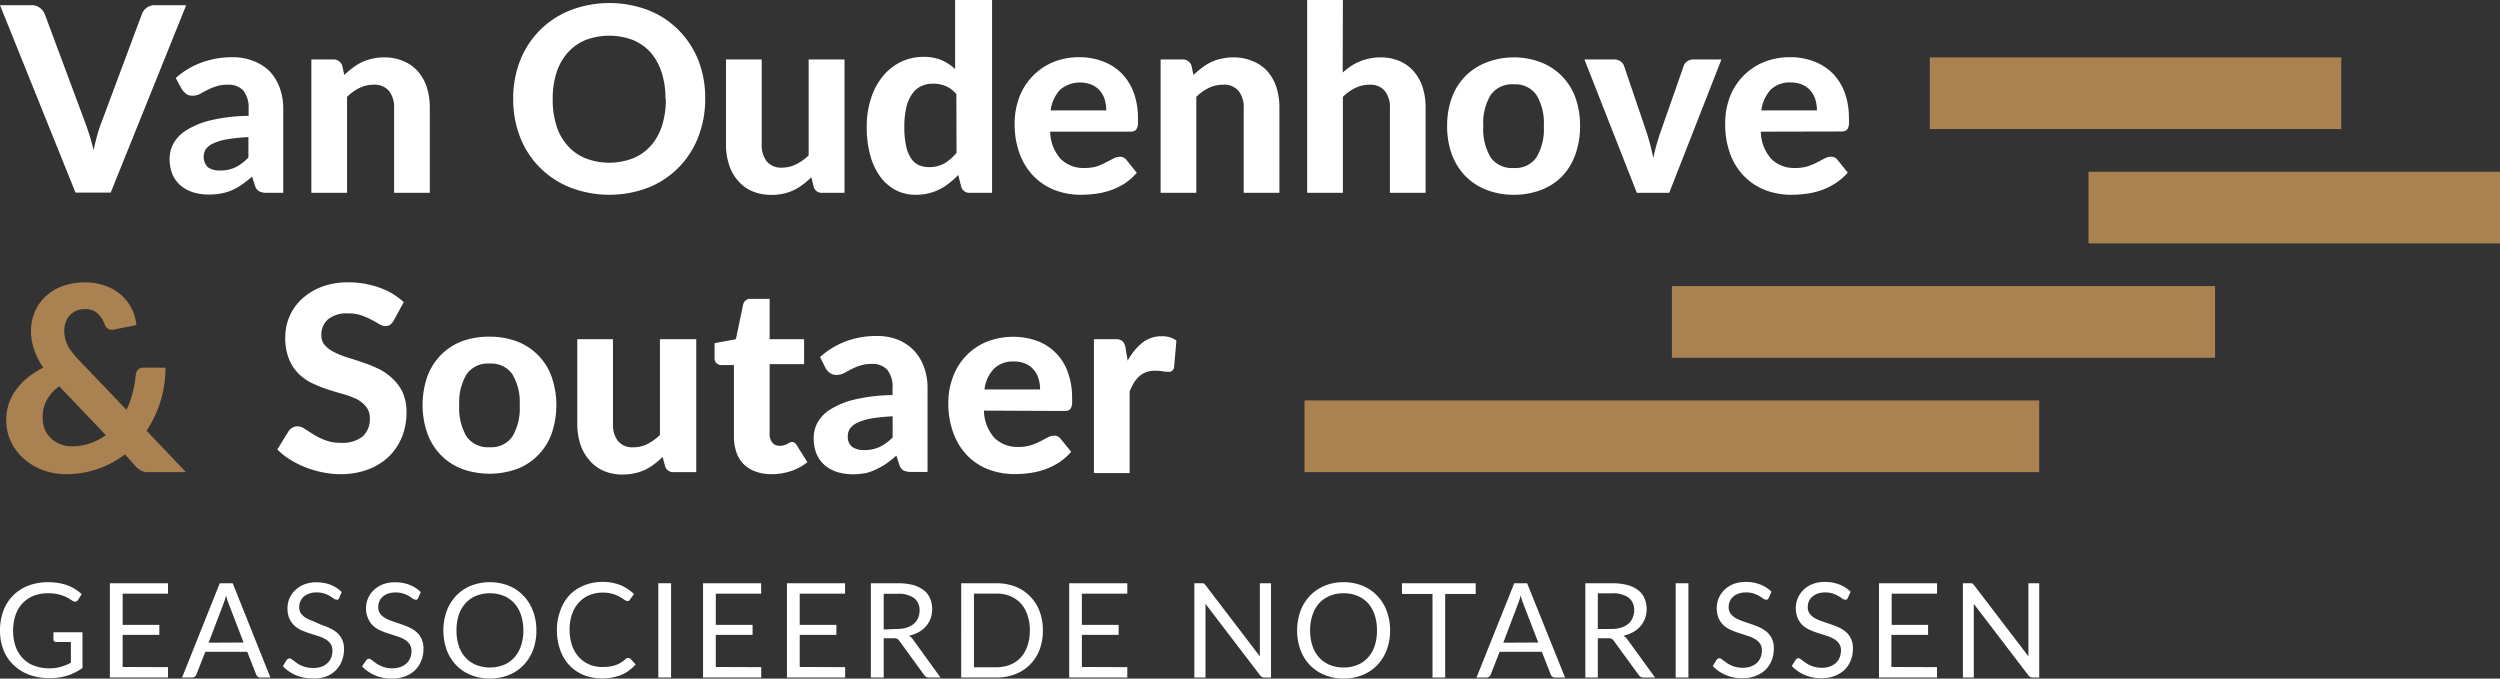
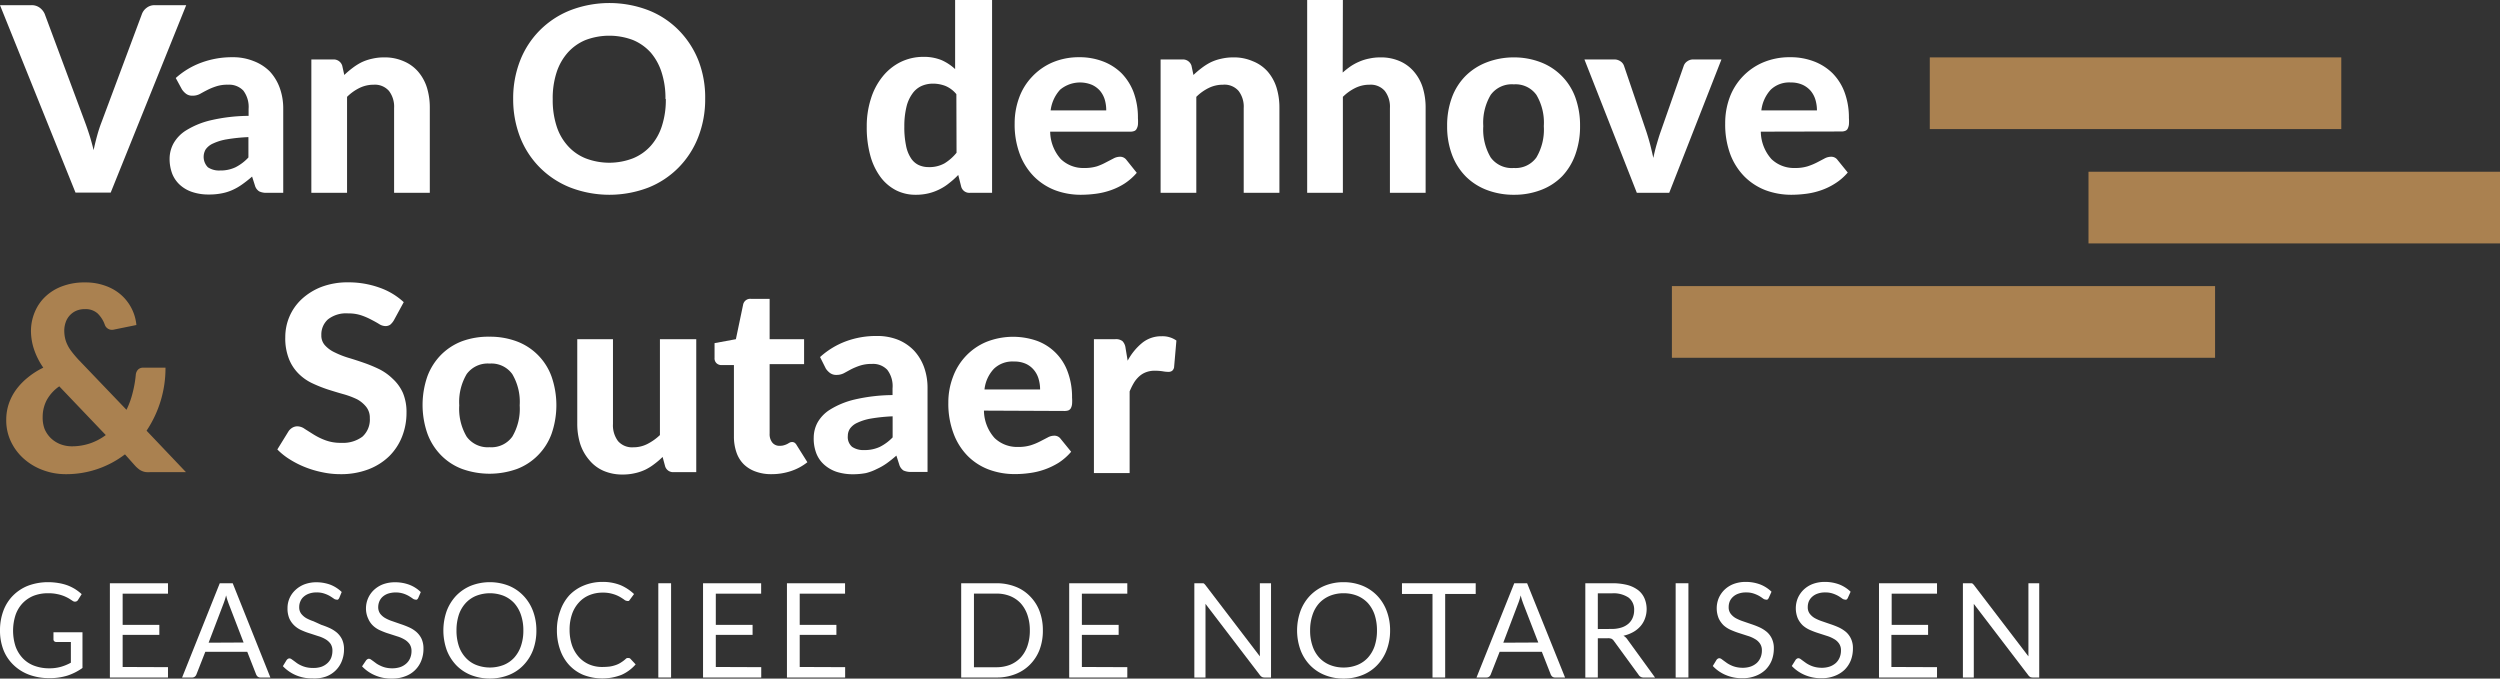
<svg xmlns="http://www.w3.org/2000/svg" id="Layer_2" data-name="Layer 2" viewBox="0 0 280.07 76.02">
  <rect x="0" y="0" width="280.07" height="76.02" fill="#333333" stroke="none" />
  <defs>
    <style>.cls-1{fill:#fff;}.cls-2{fill:#aa8150;}</style>
  </defs>
  <path class="cls-1" d="M20.86.58l-8.46,21H8.46L0,.58H3.51a1.5,1.5,0,0,1,.92.27A1.73,1.73,0,0,1,5,1.54L9.51,13.65c.17.45.34.95.51,1.48s.32,1.1.47,1.69c.12-.59.26-1.15.41-1.69a15.1,15.1,0,0,1,.49-1.48L15.91,1.54a1.52,1.52,0,0,1,.51-.66,1.43,1.43,0,0,1,.92-.3Z" />
  <path class="cls-1" d="M19.69,8.74A8.82,8.82,0,0,1,22.6,7a9.92,9.92,0,0,1,3.45-.59,6.16,6.16,0,0,1,2.38.44A5.11,5.11,0,0,1,30.22,8a5.4,5.4,0,0,1,1.12,1.85,6.76,6.76,0,0,1,.39,2.34V21.6H29.9a1.83,1.83,0,0,1-.86-.16,1.13,1.13,0,0,1-.48-.66l-.32-1a13,13,0,0,1-1.1.87,6.28,6.28,0,0,1-1.09.63,5.33,5.33,0,0,1-1.21.38,7.07,7.07,0,0,1-1.44.13,5.67,5.67,0,0,1-1.8-.26,3.84,3.84,0,0,1-1.39-.77,3.37,3.37,0,0,1-.91-1.28A4.69,4.69,0,0,1,19,17.75a3.61,3.61,0,0,1,.42-1.65,4.07,4.07,0,0,1,1.44-1.5,9.24,9.24,0,0,1,2.73-1.12,19.3,19.3,0,0,1,4.26-.5v-.77a3.05,3.05,0,0,0-.59-2.06,2.19,2.19,0,0,0-1.71-.66,4,4,0,0,0-1.38.2,6.72,6.72,0,0,0-1,.42c-.28.14-.53.28-.78.42a1.74,1.74,0,0,1-.84.19,1.14,1.14,0,0,1-.7-.21,2,2,0,0,1-.47-.5Zm8.14,6.62a19.27,19.27,0,0,0-2.43.25,5.88,5.88,0,0,0-1.54.47,2,2,0,0,0-.82.66,1.66,1.66,0,0,0,.25,2,2.24,2.24,0,0,0,1.36.36,3.9,3.9,0,0,0,1.73-.36,5.15,5.15,0,0,0,1.45-1.1Z" />
  <path class="cls-1" d="M38.57,8.4a9.73,9.73,0,0,1,.93-.79,6.46,6.46,0,0,1,1-.63,5.46,5.46,0,0,1,1.18-.4,5.78,5.78,0,0,1,1.36-.15,5.2,5.2,0,0,1,2.16.42A4.36,4.36,0,0,1,46.82,8a5.07,5.07,0,0,1,1,1.79,7.59,7.59,0,0,1,.33,2.29V21.6h-4V12.11a2.89,2.89,0,0,0-.58-1.93,2.09,2.09,0,0,0-1.71-.69,3.59,3.59,0,0,0-1.58.36,5.26,5.26,0,0,0-1.4,1V21.6h-4V6.66h2.46a1,1,0,0,1,1,.7Z" />
  <path class="cls-1" d="M79,11.08a11.55,11.55,0,0,1-.78,4.28,10,10,0,0,1-2.19,3.4A9.9,9.9,0,0,1,72.67,21a12.21,12.21,0,0,1-8.8,0,10,10,0,0,1-3.41-2.25,9.92,9.92,0,0,1-2.2-3.4,11.75,11.75,0,0,1-.77-4.28,11.6,11.6,0,0,1,.77-4.26,9.92,9.92,0,0,1,2.2-3.4,10,10,0,0,1,3.41-2.25,12.21,12.21,0,0,1,8.8,0,9.78,9.78,0,0,1,3.4,2.26,10.15,10.15,0,0,1,2.19,3.4A11.43,11.43,0,0,1,79,11.08Zm-4.45,0a9.35,9.35,0,0,0-.44-3A6.37,6.37,0,0,0,72.9,5.89a5.55,5.55,0,0,0-2-1.41,7.53,7.53,0,0,0-5.29,0,5.47,5.47,0,0,0-2,1.41,6.23,6.23,0,0,0-1.26,2.23,9.36,9.36,0,0,0-.43,3,9.44,9.44,0,0,0,.43,3,6,6,0,0,0,1.26,2.22,5.33,5.33,0,0,0,2,1.4,7.38,7.38,0,0,0,5.29,0,5.41,5.41,0,0,0,2-1.4,6.15,6.15,0,0,0,1.25-2.22A9.43,9.43,0,0,0,74.59,11.08Z" />
-   <path class="cls-1" d="M94.61,6.66V21.6H92.15a.93.93,0,0,1-1-.69l-.26-1.05a9.85,9.85,0,0,1-.93.8,5.91,5.91,0,0,1-1,.62,5.39,5.39,0,0,1-1.17.41,5.94,5.94,0,0,1-1.37.14,5.32,5.32,0,0,1-2.17-.42,4.33,4.33,0,0,1-1.58-1.17,5,5,0,0,1-1-1.8,7.2,7.2,0,0,1-.34-2.29V6.66h4v9.49a3,3,0,0,0,.57,1.94,2.09,2.09,0,0,0,1.71.69,3.55,3.55,0,0,0,1.57-.37,5.56,5.56,0,0,0,1.41-1V6.66Z" />
  <path class="cls-1" d="M111.14,0V21.6h-2.46a.94.94,0,0,1-1-.69l-.33-1.31a8.9,8.9,0,0,1-1,.9,5.55,5.55,0,0,1-1.08.7,5.64,5.64,0,0,1-1.25.46,6,6,0,0,1-1.45.16,4.78,4.78,0,0,1-2.2-.51,5.05,5.05,0,0,1-1.73-1.48,7.23,7.23,0,0,1-1.14-2.4,11.9,11.9,0,0,1-.4-3.25,10,10,0,0,1,.46-3.1,7.44,7.44,0,0,1,1.29-2.47,6,6,0,0,1,2-1.64,5.76,5.76,0,0,1,2.64-.6,5.18,5.18,0,0,1,2,.37,5.52,5.52,0,0,1,1.51,1V0Zm-4,10.55a3.16,3.16,0,0,0-1.22-.92,3.87,3.87,0,0,0-1.4-.26,3.15,3.15,0,0,0-1.32.28,2.54,2.54,0,0,0-1,.86,4.15,4.15,0,0,0-.66,1.5,9.14,9.14,0,0,0-.23,2.17,9.91,9.91,0,0,0,.19,2.12,3.86,3.86,0,0,0,.54,1.4,2.12,2.12,0,0,0,.86.78,2.63,2.63,0,0,0,1.13.24,3.47,3.47,0,0,0,1.78-.42,5.28,5.28,0,0,0,1.35-1.19Z" />
  <path class="cls-1" d="M117.65,14.75a4.7,4.7,0,0,0,1.19,3.07,3.62,3.62,0,0,0,2.63,1,4.67,4.67,0,0,0,1.43-.19,6.51,6.51,0,0,0,1-.44l.83-.43a1.58,1.58,0,0,1,.73-.2.88.88,0,0,1,.73.35l1.16,1.45A6.44,6.44,0,0,1,126,20.55a7.28,7.28,0,0,1-1.59.77,8.25,8.25,0,0,1-1.67.39,13.1,13.1,0,0,1-1.62.11,8.18,8.18,0,0,1-2.92-.51,6.77,6.77,0,0,1-2.36-1.53,7.15,7.15,0,0,1-1.59-2.5,9.4,9.4,0,0,1-.58-3.46,8.29,8.29,0,0,1,.5-2.87,6.67,6.67,0,0,1,1.44-2.34A6.82,6.82,0,0,1,117.89,7a7.56,7.56,0,0,1,3-.59,7.34,7.34,0,0,1,2.65.46,6,6,0,0,1,2.09,1.32A6.18,6.18,0,0,1,127,10.35a8.15,8.15,0,0,1,.48,2.89,5,5,0,0,1,0,.74,1.24,1.24,0,0,1-.15.46.48.48,0,0,1-.27.24,1.18,1.18,0,0,1-.45.07Zm6.28-2.38a4.27,4.27,0,0,0-.16-1.19,2.83,2.83,0,0,0-.53-1,2.66,2.66,0,0,0-.92-.68,3.49,3.49,0,0,0-3.56.55,4.22,4.22,0,0,0-1.06,2.32Z" />
  <path class="cls-1" d="M133.7,8.4a9.73,9.73,0,0,1,.93-.79,6.46,6.46,0,0,1,1-.63,5.28,5.28,0,0,1,1.18-.4,5.87,5.87,0,0,1,1.37-.15,5.22,5.22,0,0,1,2.15.42A4.36,4.36,0,0,1,142,8a5.07,5.07,0,0,1,1,1.79,7.59,7.59,0,0,1,.33,2.29V21.6h-4V12.11a2.89,2.89,0,0,0-.58-1.93A2.09,2.09,0,0,0,137,9.49a3.59,3.59,0,0,0-1.58.36,5.26,5.26,0,0,0-1.4,1V21.6h-4V6.66h2.46a1,1,0,0,1,1,.7Z" />
  <path class="cls-1" d="M150.42,8.13a9.4,9.4,0,0,1,.87-.69,5.82,5.82,0,0,1,1-.54,5.24,5.24,0,0,1,1.1-.34,5.6,5.6,0,0,1,1.26-.13,5.2,5.2,0,0,1,2.16.42A4.36,4.36,0,0,1,158.38,8a5.07,5.07,0,0,1,1,1.79,7.59,7.59,0,0,1,.33,2.29V21.6h-4V12.11a2.89,2.89,0,0,0-.58-1.93,2.09,2.09,0,0,0-1.71-.69,3.59,3.59,0,0,0-1.58.36,5.26,5.26,0,0,0-1.4,1V21.6h-4V0h4Z" />
  <path class="cls-1" d="M169.59,6.43a8.28,8.28,0,0,1,3,.54,6.64,6.64,0,0,1,3.89,3.94,9.18,9.18,0,0,1,.53,3.2,9.23,9.23,0,0,1-.53,3.21A6.89,6.89,0,0,1,175,19.75a6.55,6.55,0,0,1-2.36,1.53,8.28,8.28,0,0,1-3,.54,8.4,8.4,0,0,1-3.08-.54,6.68,6.68,0,0,1-2.37-1.53,6.89,6.89,0,0,1-1.53-2.43,9,9,0,0,1-.54-3.21,9,9,0,0,1,.54-3.2,6.72,6.72,0,0,1,1.53-2.41A6.82,6.82,0,0,1,166.51,7,8.4,8.4,0,0,1,169.59,6.43Zm0,12.39a2.87,2.87,0,0,0,2.53-1.18,6.14,6.14,0,0,0,.83-3.51,6.09,6.09,0,0,0-.83-3.5,2.87,2.87,0,0,0-2.53-1.18A2.92,2.92,0,0,0,167,10.63a6.09,6.09,0,0,0-.83,3.5,6.14,6.14,0,0,0,.83,3.51A2.92,2.92,0,0,0,169.59,18.82Z" />
  <path class="cls-1" d="M192.85,6.66,187,21.6h-3.63L177.5,6.66h3.31a1.21,1.21,0,0,1,.73.21,1,1,0,0,1,.4.52l2.51,7.39c.16.5.31,1,.43,1.47s.24,1,.34,1.44c.1-.48.22-1,.35-1.44s.29-1,.46-1.47l2.59-7.39a1,1,0,0,1,.4-.52,1.12,1.12,0,0,1,.68-.21Z" />
  <path class="cls-1" d="M197.26,14.75a4.7,4.7,0,0,0,1.19,3.07,3.64,3.64,0,0,0,2.63,1,4.63,4.63,0,0,0,1.43-.19,7.05,7.05,0,0,0,1.06-.44l.82-.43a1.58,1.58,0,0,1,.74-.2.86.86,0,0,1,.72.35L207,19.33a6.22,6.22,0,0,1-1.41,1.22,7.28,7.28,0,0,1-1.59.77,8.25,8.25,0,0,1-1.67.39,13.1,13.1,0,0,1-1.62.11,8.26,8.26,0,0,1-2.92-.51,6.77,6.77,0,0,1-2.36-1.53,7.15,7.15,0,0,1-1.59-2.5,9.61,9.61,0,0,1-.57-3.46,8.28,8.28,0,0,1,.49-2.87A6.84,6.84,0,0,1,197.5,7a7.61,7.61,0,0,1,3.05-.59,7.32,7.32,0,0,1,2.64.46,6,6,0,0,1,2.09,1.32,6,6,0,0,1,1.36,2.14,8.14,8.14,0,0,1,.49,2.89,4.86,4.86,0,0,1,0,.74,1.48,1.48,0,0,1-.14.46.5.5,0,0,1-.28.24,1.12,1.12,0,0,1-.45.07Zm6.29-2.38a4.28,4.28,0,0,0-.17-1.19,2.83,2.83,0,0,0-.53-1,2.72,2.72,0,0,0-.91-.68,3.14,3.14,0,0,0-1.32-.26,3,3,0,0,0-2.25.81,4.14,4.14,0,0,0-1.05,2.32Z" />
  <path class="cls-2" d="M20.83,52.89H16.9a4.39,4.39,0,0,1-.54,0,1.5,1.5,0,0,1-.44-.12,1.54,1.54,0,0,1-.39-.23,3.2,3.2,0,0,1-.39-.36L14,50.9A10.82,10.82,0,0,1,7.3,53.12a7.22,7.22,0,0,1-2.42-.43,6.67,6.67,0,0,1-2.12-1.22,6,6,0,0,1-1.49-1.91A5.51,5.51,0,0,1,.7,47,5.64,5.64,0,0,1,1,45.19a6,6,0,0,1,.86-1.61,7.27,7.27,0,0,1,1.32-1.34,8.41,8.41,0,0,1,1.67-1.05A8.08,8.08,0,0,1,3.8,39.1a6.57,6.57,0,0,1-.33-2A5.45,5.45,0,0,1,3.88,35a5,5,0,0,1,1.17-1.74,5.47,5.47,0,0,1,1.89-1.18,7,7,0,0,1,2.56-.44,6.47,6.47,0,0,1,2.37.4,5.35,5.35,0,0,1,1.77,1.06,5.15,5.15,0,0,1,1.64,3.31l-2.55.52a.85.85,0,0,1-1-.58,3.28,3.28,0,0,0-.8-1.24,2,2,0,0,0-1.4-.48,2.4,2.4,0,0,0-1,.19,2.18,2.18,0,0,0-.73.53,2.16,2.16,0,0,0-.45.78,2.83,2.83,0,0,0-.15.93,4,4,0,0,0,.08.78,3.26,3.26,0,0,0,.26.76,4.05,4.05,0,0,0,.49.79c.2.27.45.56.73.87l5.41,5.65A9.28,9.28,0,0,0,14.86,44a12.06,12.06,0,0,0,.35-2,1,1,0,0,1,.25-.59.78.78,0,0,1,.57-.22h2.51a12.6,12.6,0,0,1-2.12,7.06ZM6.64,43.28a4.51,4.51,0,0,0-1.43,1.59,4.08,4.08,0,0,0-.43,1.84A3.62,3.62,0,0,0,5,48.07a3.19,3.19,0,0,0,.68,1,3.25,3.25,0,0,0,1,.66A3.59,3.59,0,0,0,8,50a6.4,6.4,0,0,0,2.09-.33,6.31,6.31,0,0,0,1.76-.93Z" />
  <path class="cls-1" d="M44.12,35.89a1.92,1.92,0,0,1-.41.49.94.94,0,0,1-.55.15,1.37,1.37,0,0,1-.69-.23c-.24-.15-.53-.31-.86-.48a7.51,7.51,0,0,0-1.13-.49A4.45,4.45,0,0,0,39,35.11a3.28,3.28,0,0,0-2.26.67A2.26,2.26,0,0,0,36,37.54a1.61,1.61,0,0,0,.41,1.15,3.41,3.41,0,0,0,1.09.79,9.83,9.83,0,0,0,1.52.6c.57.17,1.16.36,1.76.57a15.75,15.75,0,0,1,1.75.73A6.06,6.06,0,0,1,44,42.44,4.8,4.8,0,0,1,45.13,44a5.53,5.53,0,0,1,.41,2.24,7.22,7.22,0,0,1-.5,2.68,6.37,6.37,0,0,1-1.44,2.19,6.82,6.82,0,0,1-2.33,1.47,8.58,8.58,0,0,1-3.14.54,9.61,9.61,0,0,1-2-.21,11.06,11.06,0,0,1-1.91-.56,10.37,10.37,0,0,1-1.73-.87,7.35,7.35,0,0,1-1.42-1.13l1.27-2.06a1.4,1.4,0,0,1,.42-.38,1.11,1.11,0,0,1,.55-.15,1.44,1.44,0,0,1,.83.29l1,.63a7.26,7.26,0,0,0,1.31.64,4.83,4.83,0,0,0,1.79.29,3.63,3.63,0,0,0,2.36-.69,2.58,2.58,0,0,0,.83-2.08A1.93,1.93,0,0,0,41,45.55,3.34,3.34,0,0,0,40,44.73a9.27,9.27,0,0,0-1.52-.57c-.58-.16-1.16-.34-1.76-.53a15.57,15.57,0,0,1-1.75-.7,5.43,5.43,0,0,1-1.52-1.07,4.83,4.83,0,0,1-1.08-1.65,6.27,6.27,0,0,1-.41-2.45,5.84,5.84,0,0,1,.46-2.28,5.78,5.78,0,0,1,1.36-1.95,6.92,6.92,0,0,1,2.21-1.38,8.25,8.25,0,0,1,3-.52,10.26,10.26,0,0,1,3.51.59,7.73,7.73,0,0,1,2.73,1.63Z" />
  <path class="cls-1" d="M54.85,37.72a8.54,8.54,0,0,1,3.06.53,6.59,6.59,0,0,1,3.88,3.94,9.78,9.78,0,0,1,0,6.41A6.65,6.65,0,0,1,60.27,51a6.58,6.58,0,0,1-2.36,1.54,9.13,9.13,0,0,1-6.13,0A6.53,6.53,0,0,1,49.41,51a6.8,6.8,0,0,1-1.53-2.43,9.78,9.78,0,0,1,0-6.41,6.81,6.81,0,0,1,1.53-2.41,6.64,6.64,0,0,1,2.37-1.53A8.56,8.56,0,0,1,54.85,37.72Zm0,12.38a2.88,2.88,0,0,0,2.54-1.18,6.12,6.12,0,0,0,.83-3.51,6.11,6.11,0,0,0-.83-3.5,2.88,2.88,0,0,0-2.54-1.18,2.92,2.92,0,0,0-2.57,1.18,6.11,6.11,0,0,0-.83,3.5,6.12,6.12,0,0,0,.83,3.51A2.92,2.92,0,0,0,54.85,50.1Z" />
  <path class="cls-1" d="M78,38V52.89H75.5a.93.93,0,0,1-1-.7l-.27-1a8.54,8.54,0,0,1-.92.79,6,6,0,0,1-1,.63,5.46,5.46,0,0,1-1.18.4,5.87,5.87,0,0,1-1.37.15,5.27,5.27,0,0,1-2.16-.42A4.28,4.28,0,0,1,66,51.52a5.23,5.23,0,0,1-1-1.79,7.59,7.59,0,0,1-.33-2.29V38h4v9.49a2.94,2.94,0,0,0,.57,1.93,2.08,2.08,0,0,0,1.7.69,3.43,3.43,0,0,0,1.58-.37,5.94,5.94,0,0,0,1.41-1V38Z" />
  <path class="cls-1" d="M86.43,53.12a5,5,0,0,1-1.8-.3A3.62,3.62,0,0,1,83.31,52a3.45,3.45,0,0,1-.81-1.33,5.39,5.39,0,0,1-.28-1.77v-8h-1.4a.79.79,0,0,1-.55-.21.75.75,0,0,1-.22-.6V38.44L82.44,38l.81-3.87a.81.81,0,0,1,.89-.65h2.08V38h3.86v2.79H86.22v7.79a1.5,1.5,0,0,0,.3,1,1,1,0,0,0,.85.36,1.41,1.41,0,0,0,.49-.07,2,2,0,0,0,.35-.14l.26-.15a.62.62,0,0,1,.26-.06.52.52,0,0,1,.29.08.8.8,0,0,1,.23.27l1.2,1.91a5.92,5.92,0,0,1-1.86,1A6.87,6.87,0,0,1,86.43,53.12Z" />
  <path class="cls-1" d="M91.87,40a9,9,0,0,1,2.91-1.77,9.77,9.77,0,0,1,3.45-.59,6.25,6.25,0,0,1,2.39.43,5.2,5.2,0,0,1,1.78,1.21,5.49,5.49,0,0,1,1.12,1.85,6.82,6.82,0,0,1,.39,2.35v9.39h-1.82a2,2,0,0,1-.87-.16,1.2,1.2,0,0,1-.48-.67l-.32-1c-.38.33-.74.62-1.09.87a6.76,6.76,0,0,1-1.1.63A5.71,5.71,0,0,1,97,53a7.86,7.86,0,0,1-1.44.13,6,6,0,0,1-1.8-.26,4,4,0,0,1-1.39-.78,3.29,3.29,0,0,1-.91-1.28A4.62,4.62,0,0,1,91.16,49a3.61,3.61,0,0,1,.42-1.65A4.07,4.07,0,0,1,93,45.88a9.24,9.24,0,0,1,2.73-1.12,19.37,19.37,0,0,1,4.26-.5V43.5a3,3,0,0,0-.59-2.07,2.18,2.18,0,0,0-1.71-.66,4.19,4.19,0,0,0-1.38.2,7.26,7.26,0,0,0-1,.42l-.77.42a1.79,1.79,0,0,1-.84.19,1.15,1.15,0,0,1-.71-.21,2,2,0,0,1-.47-.49ZM100,46.64a19.27,19.27,0,0,0-2.43.25,5.85,5.85,0,0,0-1.54.48,2,2,0,0,0-.81.65,1.47,1.47,0,0,0-.24.81,1.44,1.44,0,0,0,.48,1.23,2.26,2.26,0,0,0,1.36.36,4,4,0,0,0,1.73-.35A5.25,5.25,0,0,0,100,49Z" />
  <path class="cls-1" d="M110.23,46a4.68,4.68,0,0,0,1.19,3.07,3.64,3.64,0,0,0,2.63,1,4.67,4.67,0,0,0,1.43-.19,6.64,6.64,0,0,0,1.06-.44l.83-.43a1.51,1.51,0,0,1,.73-.2.85.85,0,0,1,.72.35L120,50.61a6.48,6.48,0,0,1-1.4,1.23A8.16,8.16,0,0,1,115.31,53a11.41,11.41,0,0,1-1.62.11,8.22,8.22,0,0,1-2.92-.51,6.61,6.61,0,0,1-2.36-1.52,7.08,7.08,0,0,1-1.58-2.5,9.48,9.48,0,0,1-.59-3.47,8,8,0,0,1,.51-2.86,6.8,6.8,0,0,1,1.44-2.35,6.72,6.72,0,0,1,2.29-1.59,8.12,8.12,0,0,1,5.68-.13,5.77,5.77,0,0,1,3.45,3.47,8.06,8.06,0,0,1,.49,2.89,4.72,4.72,0,0,1,0,.73,1.31,1.31,0,0,1-.14.47.6.6,0,0,1-.28.24,1.36,1.36,0,0,1-.45.06Zm6.29-2.37a4.17,4.17,0,0,0-.17-1.19,2.75,2.75,0,0,0-.53-1,2.53,2.53,0,0,0-.91-.69,3.14,3.14,0,0,0-1.32-.25,3,3,0,0,0-2.24.81,4,4,0,0,0-1.06,2.32Z" />
  <path class="cls-1" d="M126.33,40.41a6.55,6.55,0,0,1,1.63-2,3.37,3.37,0,0,1,2.18-.74,2.69,2.69,0,0,1,1.65.48l-.26,3a.66.66,0,0,1-.23.4.71.71,0,0,1-.41.11,4.09,4.09,0,0,1-.67-.07,6,6,0,0,0-.81-.06,2.76,2.76,0,0,0-1,.16,2.35,2.35,0,0,0-.76.45,3.26,3.26,0,0,0-.6.71,7.64,7.64,0,0,0-.5,1v9.15h-4V38h2.37a1.18,1.18,0,0,1,.83.22,1.31,1.31,0,0,1,.34.75Z" />
  <path class="cls-1" d="M9.24,70.83v4a6.19,6.19,0,0,1-1.7.86,6.63,6.63,0,0,1-2,.28,6.41,6.41,0,0,1-2.3-.39,5,5,0,0,1-1.75-1.11,4.71,4.71,0,0,1-1.12-1.7A6,6,0,0,1,0,70.63a6.25,6.25,0,0,1,.38-2.21,4.75,4.75,0,0,1,1.08-1.7,4.87,4.87,0,0,1,1.7-1.11,6.38,6.38,0,0,1,2.24-.39,7.09,7.09,0,0,1,1.17.1,5.5,5.5,0,0,1,1,.26,5.17,5.17,0,0,1,.85.42,5.65,5.65,0,0,1,.73.56l-.41.65a.36.36,0,0,1-.24.18.43.43,0,0,1-.34-.06l-.4-.26a4.85,4.85,0,0,0-.56-.28,4.41,4.41,0,0,0-.77-.23,4.71,4.71,0,0,0-1.06-.1,4.41,4.41,0,0,0-1.62.29,3.54,3.54,0,0,0-1.23.84,3.66,3.66,0,0,0-.78,1.31,5.74,5.74,0,0,0,0,3.51,3.8,3.8,0,0,0,.81,1.33,3.4,3.4,0,0,0,1.28.84,4.75,4.75,0,0,0,1.69.29,4.73,4.73,0,0,0,1.31-.17,5.32,5.32,0,0,0,1.11-.46V71.92H6.3a.31.31,0,0,1-.22-.08.27.27,0,0,1-.09-.2v-.81Z" />
  <path class="cls-1" d="M18.82,74.74V75.9H12.31V65.34h6.51v1.17H13.74V70h4.11v1.12H13.74v3.6Z" />
  <path class="cls-1" d="M30.29,75.9h-1.1a.5.5,0,0,1-.31-.09.69.69,0,0,1-.18-.24l-1-2.55H23l-1,2.55a.6.6,0,0,1-.17.23.48.48,0,0,1-.31.1H20.4l4.22-10.56h1.45Zm-3-3.92-1.65-4.29c-.05-.13-.1-.28-.16-.45s-.1-.35-.15-.54a8.31,8.31,0,0,1-.32,1L23.37,72Z" />
  <path class="cls-1" d="M38,67a.49.49,0,0,1-.14.17.3.3,0,0,1-.19,0,.53.53,0,0,1-.29-.12c-.12-.08-.26-.18-.43-.28a3.18,3.18,0,0,0-.61-.27,2.49,2.49,0,0,0-.87-.13,2.39,2.39,0,0,0-.84.13,1.81,1.81,0,0,0-.61.35,1.35,1.35,0,0,0-.37.52,1.53,1.53,0,0,0-.13.64,1.18,1.18,0,0,0,.22.74,2,2,0,0,0,.57.5,5.06,5.06,0,0,0,.81.35L36,70a9.42,9.42,0,0,1,.93.36,3.71,3.71,0,0,1,.81.51,2.44,2.44,0,0,1,.58.76,2.61,2.61,0,0,1,.22,1.11,3.53,3.53,0,0,1-.24,1.3,3,3,0,0,1-1.8,1.76A3.93,3.93,0,0,1,35,76a4.57,4.57,0,0,1-1.88-.37,4.42,4.42,0,0,1-1.43-1l.41-.67a.62.62,0,0,1,.14-.14.33.33,0,0,1,.19-.06.42.42,0,0,1,.22.08l.28.2.35.26a3.14,3.14,0,0,0,.45.25,3,3,0,0,0,.58.2,3.26,3.26,0,0,0,.73.08A2.85,2.85,0,0,0,36,74.7a2,2,0,0,0,.67-.4,1.65,1.65,0,0,0,.43-.61,2.16,2.16,0,0,0,.14-.78,1.36,1.36,0,0,0-.21-.79,1.87,1.87,0,0,0-.57-.51,3.62,3.62,0,0,0-.82-.35l-.92-.3a7.41,7.41,0,0,1-.93-.35A2.79,2.79,0,0,1,33,70.1a2.5,2.5,0,0,1-.58-.8,2.85,2.85,0,0,1-.21-1.17,2.73,2.73,0,0,1,.85-2,3.13,3.13,0,0,1,1-.65,3.8,3.8,0,0,1,1.4-.25A4.57,4.57,0,0,1,37,65.5a3.84,3.84,0,0,1,1.28.82Z" />
  <path class="cls-1" d="M46.85,67a.49.49,0,0,1-.14.17.29.29,0,0,1-.19,0,.53.53,0,0,1-.29-.12c-.11-.08-.26-.18-.43-.28a3.18,3.18,0,0,0-.61-.27,2.88,2.88,0,0,0-1.71,0,1.81,1.81,0,0,0-.61.35,1.46,1.46,0,0,0-.37.52,1.7,1.7,0,0,0-.13.64,1.25,1.25,0,0,0,.22.74,1.91,1.91,0,0,0,.58.5,4.38,4.38,0,0,0,.81.35l.92.32a9.42,9.42,0,0,1,.93.36,3.28,3.28,0,0,1,.81.51,2.44,2.44,0,0,1,.58.76,2.61,2.61,0,0,1,.22,1.11A3.53,3.53,0,0,1,47.2,74a3,3,0,0,1-1.8,1.76,3.93,3.93,0,0,1-1.5.26A4.52,4.52,0,0,1,42,75.65a4.35,4.35,0,0,1-1.44-1L41,74a.5.5,0,0,1,.15-.14.28.28,0,0,1,.18-.06.42.42,0,0,1,.22.08l.28.2.35.26a3.28,3.28,0,0,0,.46.25,2.71,2.71,0,0,0,.57.2,3.26,3.26,0,0,0,.73.08,2.85,2.85,0,0,0,.91-.14,2,2,0,0,0,.67-.4,1.65,1.65,0,0,0,.43-.61,2,2,0,0,0,.15-.78,1.37,1.37,0,0,0-.22-.79,1.87,1.87,0,0,0-.57-.51,3.73,3.73,0,0,0-.81-.35l-.93-.3a7.41,7.41,0,0,1-.93-.35,2.79,2.79,0,0,1-.81-.51,2.33,2.33,0,0,1-.57-.8A2.69,2.69,0,0,1,41,68.13a2.84,2.84,0,0,1,.85-2,3.13,3.13,0,0,1,1-.65,3.84,3.84,0,0,1,1.4-.25,4.57,4.57,0,0,1,1.61.28,3.74,3.74,0,0,1,1.28.82Z" />
  <path class="cls-1" d="M60.09,70.63a6.16,6.16,0,0,1-.37,2.18,5,5,0,0,1-1.07,1.7A4.58,4.58,0,0,1,57,75.62a5.84,5.84,0,0,1-4.25,0,4.71,4.71,0,0,1-1.65-1.11,5.1,5.1,0,0,1-1.06-1.7,6.61,6.61,0,0,1,0-4.36,5.14,5.14,0,0,1,1.06-1.71,4.87,4.87,0,0,1,1.65-1.12,5.84,5.84,0,0,1,4.25,0,4.74,4.74,0,0,1,1.64,1.12,5,5,0,0,1,1.07,1.71A6.12,6.12,0,0,1,60.09,70.63Zm-1.46,0a5.31,5.31,0,0,0-.27-1.75,3.81,3.81,0,0,0-.75-1.31,3.39,3.39,0,0,0-1.18-.82,4.26,4.26,0,0,0-3.09,0,3.3,3.3,0,0,0-1.18.82,3.68,3.68,0,0,0-.76,1.31,5.6,5.6,0,0,0-.26,1.75,5.49,5.49,0,0,0,.26,1.74,3.63,3.63,0,0,0,.76,1.3,3.18,3.18,0,0,0,1.18.82,4.26,4.26,0,0,0,3.09,0,3.26,3.26,0,0,0,1.18-.82,3.76,3.76,0,0,0,.75-1.3A5.21,5.21,0,0,0,58.63,70.63Z" />
  <path class="cls-1" d="M70.43,73.72a.26.26,0,0,1,.21.1l.57.61a4.5,4.5,0,0,1-1.58,1.17,5.91,5.91,0,0,1-4.3,0,4.57,4.57,0,0,1-1.58-1.11,4.91,4.91,0,0,1-1-1.7,6.45,6.45,0,0,1-.36-2.19,6.14,6.14,0,0,1,.38-2.19,5,5,0,0,1,1-1.71,4.67,4.67,0,0,1,1.64-1.11,5.46,5.46,0,0,1,2.1-.4,5.35,5.35,0,0,1,2,.36,5.18,5.18,0,0,1,1.52,1l-.48.65a.32.32,0,0,1-.11.12.36.36,0,0,1-.19,0,.58.58,0,0,1-.32-.14,5.58,5.58,0,0,0-.5-.32,3.6,3.6,0,0,0-.78-.32,3.75,3.75,0,0,0-1.14-.15,3.86,3.86,0,0,0-1.5.29,3.19,3.19,0,0,0-1.16.82,3.69,3.69,0,0,0-.77,1.31,5.31,5.31,0,0,0-.27,1.75,5.37,5.37,0,0,0,.28,1.76,3.87,3.87,0,0,0,.78,1.31,3.34,3.34,0,0,0,1.15.81,3.67,3.67,0,0,0,1.45.28,7.34,7.34,0,0,0,.85-.05,3.78,3.78,0,0,0,.7-.18,2.52,2.52,0,0,0,.59-.3,3.57,3.57,0,0,0,.55-.43A.42.42,0,0,1,70.43,73.72Z" />
  <path class="cls-1" d="M75.18,75.9H73.75V65.34h1.43Z" />
  <path class="cls-1" d="M85.28,74.74V75.9H78.76V65.34h6.51v1.17H80.19V70h4.12v1.12H80.19v3.6Z" />
  <path class="cls-1" d="M94.68,74.74V75.9H88.16V65.34h6.51v1.17H89.59V70H93.7v1.12H89.59v3.6Z" />
-   <path class="cls-1" d="M105.36,75.9H104.1a.63.63,0,0,1-.58-.3l-2.74-3.77a.83.83,0,0,0-.27-.26,1,1,0,0,0-.45-.07H99v4.4H97.56V65.34h3a6.83,6.83,0,0,1,1.74.2,3.54,3.54,0,0,1,1.2.59,2.27,2.27,0,0,1,.7.93,2.94,2.94,0,0,1,.23,1.21,3.19,3.19,0,0,1-.17,1,2.7,2.7,0,0,1-.52.88,2.93,2.93,0,0,1-.81.66,4.11,4.11,0,0,1-1.1.41,1.34,1.34,0,0,1,.47.45Zm-4.88-5.44a3.66,3.66,0,0,0,1.1-.15,2.35,2.35,0,0,0,.8-.43,1.93,1.93,0,0,0,.48-.66,2.15,2.15,0,0,0,.16-.85A1.69,1.69,0,0,0,102.4,67a3,3,0,0,0-1.86-.48H99v4Z" />
  <path class="cls-1" d="M116.83,70.63a6,6,0,0,1-.37,2.16,4.8,4.8,0,0,1-1.07,1.66,4.62,4.62,0,0,1-1.64,1.07,5.61,5.61,0,0,1-2.13.38h-3.94V65.34h3.94a5.81,5.81,0,0,1,2.13.38,4.51,4.51,0,0,1,1.64,1.08,4.75,4.75,0,0,1,1.07,1.67A6,6,0,0,1,116.83,70.63Zm-1.46,0a5.21,5.21,0,0,0-.27-1.74,3.76,3.76,0,0,0-.75-1.3,3.36,3.36,0,0,0-1.18-.81,4,4,0,0,0-1.55-.28h-2.51v8.25h2.51a4.24,4.24,0,0,0,1.55-.28,3.36,3.36,0,0,0,1.18-.81,3.72,3.72,0,0,0,.75-1.29A5.21,5.21,0,0,0,115.37,70.63Z" />
  <path class="cls-1" d="M126.29,74.74V75.9h-6.51V65.34h6.51v1.17H121.2V70h4.12v1.12H121.2v3.6Z" />
  <path class="cls-1" d="M142.39,65.34V75.9h-.72a.78.78,0,0,1-.28-.05.82.82,0,0,1-.23-.2l-6.11-8c0,.12,0,.24,0,.36s0,.23,0,.33V75.9h-1.25V65.34h.9l.12,0,.1.07.11.12,6.11,8c0-.13,0-.25,0-.37s0-.24,0-.35V65.34Z" />
  <path class="cls-1" d="M155.73,70.63a6.16,6.16,0,0,1-.38,2.18,4.94,4.94,0,0,1-1.06,1.7,4.62,4.62,0,0,1-1.65,1.11,5.6,5.6,0,0,1-2.12.4,5.52,5.52,0,0,1-2.12-.4,4.71,4.71,0,0,1-1.65-1.11,4.94,4.94,0,0,1-1.06-1.7,6.44,6.44,0,0,1,0-4.36,5,5,0,0,1,1.06-1.71,4.87,4.87,0,0,1,1.65-1.12,5.52,5.52,0,0,1,2.12-.4,5.6,5.6,0,0,1,2.12.4,4.78,4.78,0,0,1,1.65,1.12,5,5,0,0,1,1.06,1.71A6.12,6.12,0,0,1,155.73,70.63Zm-1.47,0a5.6,5.6,0,0,0-.26-1.75,3.81,3.81,0,0,0-.75-1.31,3.39,3.39,0,0,0-1.18-.82,4.08,4.08,0,0,0-1.55-.29,4,4,0,0,0-1.54.29,3.43,3.43,0,0,0-1.19.82,3.66,3.66,0,0,0-.75,1.31,5.31,5.31,0,0,0-.27,1.75,5.21,5.21,0,0,0,.27,1.74,3.61,3.61,0,0,0,.75,1.3,3.3,3.3,0,0,0,1.19.82,4,4,0,0,0,1.54.29,4.08,4.08,0,0,0,1.55-.29,3.26,3.26,0,0,0,1.18-.82,3.76,3.76,0,0,0,.75-1.3A5.49,5.49,0,0,0,154.26,70.63Z" />
  <path class="cls-1" d="M165.32,66.54H161.9V75.9h-1.42V66.54h-3.42v-1.2h8.26Z" />
  <path class="cls-1" d="M175.33,75.9h-1.11a.5.5,0,0,1-.31-.09.69.69,0,0,1-.18-.24l-1-2.55H168l-1,2.55a.6.6,0,0,1-.17.23.46.46,0,0,1-.31.1h-1.11l4.23-10.56h1.44Zm-3-3.92-1.66-4.29c-.05-.13-.1-.28-.16-.45s-.1-.35-.15-.54a6.81,6.81,0,0,1-.32,1L168.41,72Z" />
  <path class="cls-1" d="M185.41,75.9h-1.27a.62.62,0,0,1-.57-.3l-2.75-3.77a.92.92,0,0,0-.26-.26,1.06,1.06,0,0,0-.45-.07H179v4.4H177.6V65.34h3a6.74,6.74,0,0,1,1.73.2,3.5,3.5,0,0,1,1.21.59,2.36,2.36,0,0,1,.7.93,3.11,3.11,0,0,1,.23,1.21,3,3,0,0,1-.18,1,2.67,2.67,0,0,1-.51.88,3,3,0,0,1-.82.66,4,4,0,0,1-1.09.41,1.34,1.34,0,0,1,.47.45Zm-4.88-5.44a3.59,3.59,0,0,0,1.09-.15,2.26,2.26,0,0,0,.8-.43,1.81,1.81,0,0,0,.48-.66,2.15,2.15,0,0,0,.17-.85,1.69,1.69,0,0,0-.62-1.42,3,3,0,0,0-1.86-.48H179v4Z" />
  <path class="cls-1" d="M189.15,75.9h-1.43V65.34h1.43Z" />
  <path class="cls-1" d="M198.14,67a.49.49,0,0,1-.14.17.32.32,0,0,1-.19,0,.55.55,0,0,1-.3-.12c-.11-.08-.25-.18-.42-.28a3.48,3.48,0,0,0-.61-.27,2.49,2.49,0,0,0-.87-.13,2.39,2.39,0,0,0-.84.13,1.72,1.72,0,0,0-.61.35,1.49,1.49,0,0,0-.38.52,1.69,1.69,0,0,0-.12.64,1.18,1.18,0,0,0,.22.74,1.87,1.87,0,0,0,.57.5,5.06,5.06,0,0,0,.81.35l.93.32a9.42,9.42,0,0,1,.93.36,3.71,3.71,0,0,1,.81.51,2.27,2.27,0,0,1,.57.76,2.47,2.47,0,0,1,.22,1.11,3.74,3.74,0,0,1-.23,1.3,3.13,3.13,0,0,1-.69,1.06,3.28,3.28,0,0,1-1.12.7,3.9,3.9,0,0,1-1.5.26,4.56,4.56,0,0,1-1.87-.37,4.21,4.21,0,0,1-1.43-1l.41-.67a.47.47,0,0,1,.14-.14.33.33,0,0,1,.19-.06.49.49,0,0,1,.22.08l.27.2.36.26a3.14,3.14,0,0,0,.45.25,2.81,2.81,0,0,0,.58.2,3.26,3.26,0,0,0,.73.08,2.74,2.74,0,0,0,.9-.14,2.07,2.07,0,0,0,.68-.4,1.75,1.75,0,0,0,.42-.61,2,2,0,0,0,.15-.78,1.3,1.3,0,0,0-.22-.79,1.66,1.66,0,0,0-.57-.51,3.53,3.53,0,0,0-.81-.35l-.93-.3a8.8,8.8,0,0,1-.93-.35,3.08,3.08,0,0,1-.81-.51,2.63,2.63,0,0,1-.57-.8,3,3,0,0,1,0-2.25,2.94,2.94,0,0,1,.63-.93,3.07,3.07,0,0,1,1-.65,3.8,3.8,0,0,1,1.4-.25,4.61,4.61,0,0,1,1.61.28,3.84,3.84,0,0,1,1.28.82Z" />
  <path class="cls-1" d="M207,67a.49.49,0,0,1-.14.17.32.32,0,0,1-.19,0,.55.55,0,0,1-.3-.12c-.11-.08-.25-.18-.42-.28a3.48,3.48,0,0,0-.61-.27,2.49,2.49,0,0,0-.87-.13,2.39,2.39,0,0,0-.84.13,1.72,1.72,0,0,0-.61.35,1.49,1.49,0,0,0-.38.52,1.69,1.69,0,0,0-.12.64,1.18,1.18,0,0,0,.22.74,1.87,1.87,0,0,0,.57.5,5.06,5.06,0,0,0,.81.35l.93.32a9.42,9.42,0,0,1,.93.36,3.71,3.71,0,0,1,.81.51,2.27,2.27,0,0,1,.57.76,2.47,2.47,0,0,1,.22,1.11,3.74,3.74,0,0,1-.23,1.3,3.13,3.13,0,0,1-.69,1.06,3.28,3.28,0,0,1-1.12.7,3.93,3.93,0,0,1-1.5.26,4.56,4.56,0,0,1-1.87-.37,4.35,4.35,0,0,1-1.44-1l.42-.67a.47.47,0,0,1,.14-.14.33.33,0,0,1,.19-.06.49.49,0,0,1,.22.08l.27.2.36.26a3.14,3.14,0,0,0,.45.25,2.81,2.81,0,0,0,.58.2,3.26,3.26,0,0,0,.73.08,2.74,2.74,0,0,0,.9-.14,2.07,2.07,0,0,0,.68-.4,1.75,1.75,0,0,0,.42-.61,2,2,0,0,0,.15-.78,1.3,1.3,0,0,0-.22-.79,1.66,1.66,0,0,0-.57-.51,3.73,3.73,0,0,0-.81-.35l-.93-.3a8.8,8.8,0,0,1-.93-.35,3.08,3.08,0,0,1-.81-.51,2.63,2.63,0,0,1-.57-.8,3,3,0,0,1,0-2.25,2.94,2.94,0,0,1,.63-.93,3.07,3.07,0,0,1,1-.65,3.8,3.8,0,0,1,1.4-.25,4.61,4.61,0,0,1,1.61.28,3.84,3.84,0,0,1,1.28.82Z" />
  <path class="cls-1" d="M217,74.74V75.9H210.5V65.34H217v1.17h-5.08V70H216v1.12h-4.11v3.6Z" />
  <path class="cls-1" d="M228.45,65.34V75.9h-.71a.84.84,0,0,1-.29-.05.8.8,0,0,1-.22-.2l-6.11-8c0,.12,0,.24,0,.36s0,.23,0,.33V75.9H219.9V65.34h.9l.11,0,.11.07.11.12,6.11,8,0-.37c0-.12,0-.24,0-.35V65.34Z" />
-   <rect class="cls-2" x="146.14" y="44.86" width="82.31" height="8.03" />
  <rect class="cls-2" x="187.3" y="32.05" width="60.85" height="8.03" />
  <rect class="cls-2" x="233.97" y="19.24" width="46.1" height="8.03" />
  <rect class="cls-2" x="216.19" y="6.43" width="46.1" height="8.03" />
</svg>